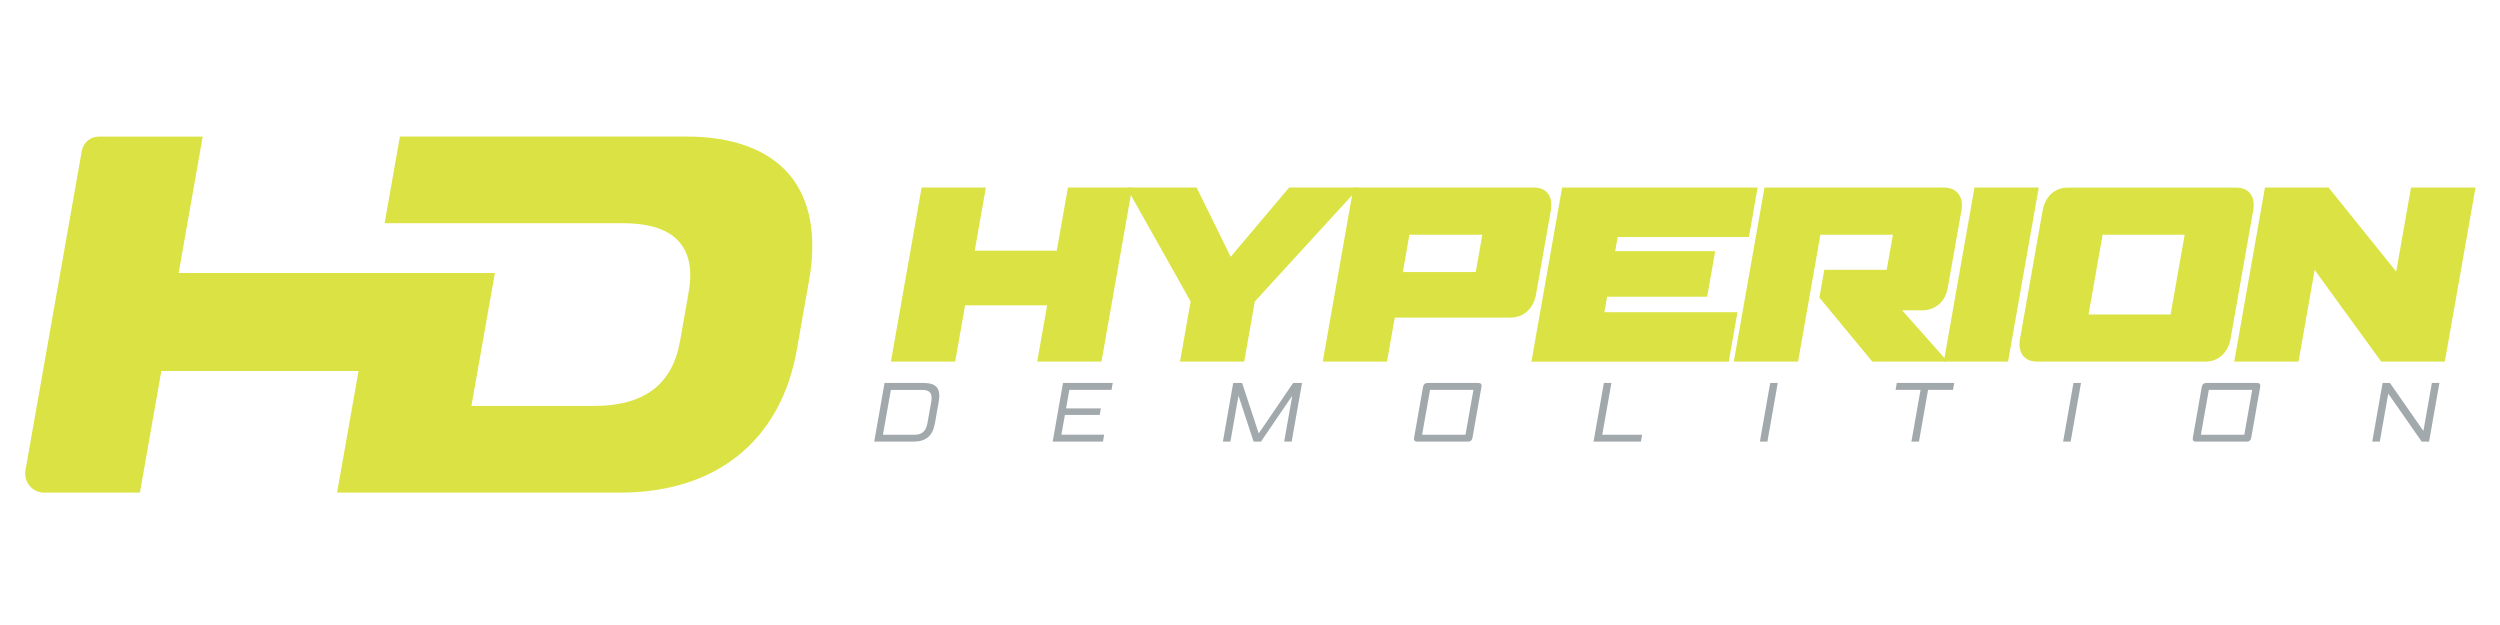
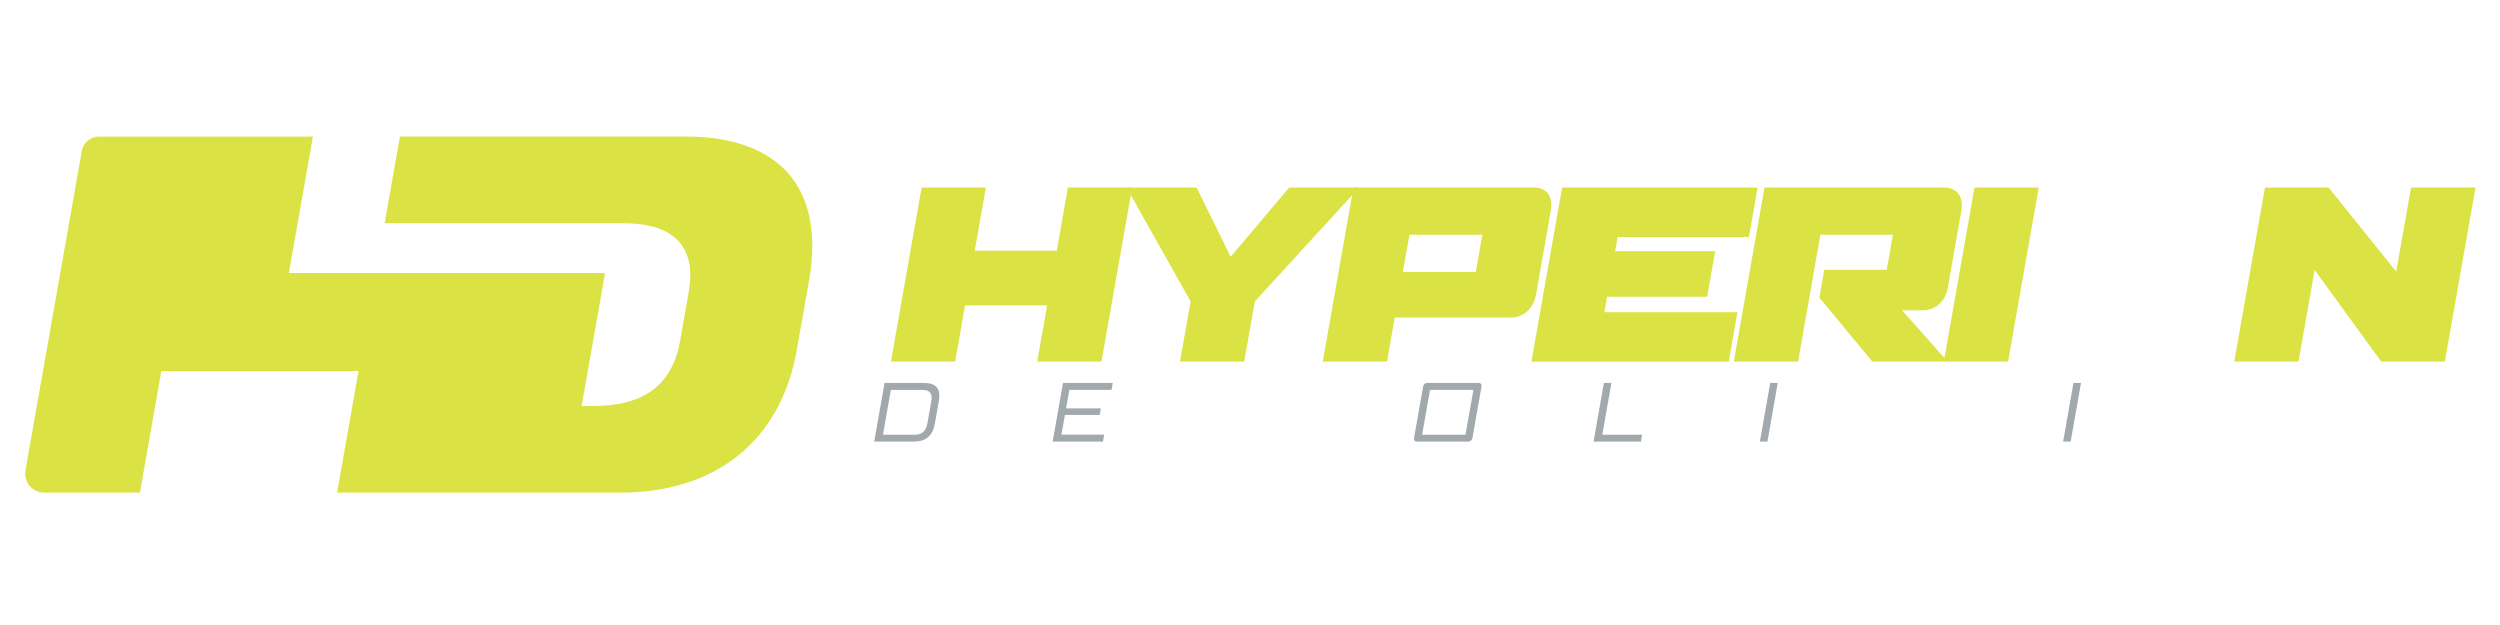
<svg xmlns="http://www.w3.org/2000/svg" version="1.1" id="Layer_1" x="0px" y="0px" viewBox="0 0 600 150" style="enable-background:new 0 0 600 150;" xml:space="preserve">
  <style type="text/css">
	.st0{fill:#DAE343;}
	.st1{fill:#A2A9AD;}
</style>
  <g>
    <g>
-       <path class="st0" d="M164.75,32.77h-37.32H95.98l-3.67,20.8l57.04,0c6.66,0,11.17,1.52,13.79,4.64c2.33,2.77,3.05,6.74,2.16,11.8    l-2.08,11.82c-1.85,10.49-8.63,15.6-20.74,15.6h-26.45h-2.89l0.5-2.84l5.13-29.07l-73,0l-2.89,0l0.5-2.84l5.27-29.9H23.73    c-2.02,0-3.75,1.45-4.1,3.44L6.11,112.88c-0.23,1.33,0.13,2.69,1,3.72c0.87,1.03,2.14,1.63,3.49,1.63h22.98l4.79-27.19l0.35-2    h2.03h42.41h2.89l-0.5,2.84l-4.65,26.35h30.59h37.32c23.12,0,38.59-12.5,42.43-34.29l2.96-16.78c1.87-10.59,0.24-19.3-4.7-25.18    C184.46,35.95,175.9,32.77,164.75,32.77z" />
+       <path class="st0" d="M164.75,32.77h-37.32H95.98l-3.67,20.8l57.04,0c6.66,0,11.17,1.52,13.79,4.64c2.33,2.77,3.05,6.74,2.16,11.8    l-2.08,11.82c-1.85,10.49-8.63,15.6-20.74,15.6h-2.89l0.5-2.84l5.13-29.07l-73,0l-2.89,0l0.5-2.84l5.27-29.9H23.73    c-2.02,0-3.75,1.45-4.1,3.44L6.11,112.88c-0.23,1.33,0.13,2.69,1,3.72c0.87,1.03,2.14,1.63,3.49,1.63h22.98l4.79-27.19l0.35-2    h2.03h42.41h2.89l-0.5,2.84l-4.65,26.35h30.59h37.32c23.12,0,38.59-12.5,42.43-34.29l2.96-16.78c1.87-10.59,0.24-19.3-4.7-25.18    C184.46,35.95,175.9,32.77,164.75,32.77z" />
    </g>
    <g>
      <path class="st1" d="M219.19,105.99h-9.38l2.48-14.08h9.38c3.06,0,4.18,1.36,3.64,4.42l-0.92,5.23    C223.85,104.63,222.25,105.99,219.19,105.99z M223.51,96.34c0.32-1.84-0.29-2.76-2.13-2.76h-7.57l-1.9,10.76h7.57    c1.84,0,2.78-0.92,3.1-2.76L223.51,96.34z" />
      <path class="st1" d="M252.64,105.99l2.48-14.08h11.94l-0.29,1.66h-10.13l-0.78,4.44h8.35l-0.28,1.58h-8.35l-0.84,4.73H265    l-0.29,1.66H252.64z" />
-       <path class="st1" d="M308.2,105.99l1.94-11.02l-7.51,11.02h-1.77l-3.62-11.02l-1.94,11.02h-1.81l2.48-14.08h2.14l3.97,12.07h0.04    l8.23-12.07h2.14L310,105.99H308.2z" />
      <path class="st1" d="M352.39,105.99h-12.33c-0.52,0-0.79-0.35-0.69-0.89l2.17-12.31c0.09-0.53,0.49-0.88,1-0.88h12.33    c0.52,0,0.79,0.35,0.69,0.88l-2.17,12.31C353.3,105.64,352.91,105.99,352.39,105.99z M353.62,93.57h-10.41l-1.9,10.76h10.41    L353.62,93.57z" />
      <path class="st1" d="M382.45,105.99l2.48-14.08h1.81l-2.19,12.42h9.56l-0.29,1.66H382.45z" />
      <path class="st1" d="M422.37,105.99l2.48-14.08h1.81l-2.48,14.08H422.37z" />
-       <path class="st1" d="M462.74,93.57l-2.19,12.42h-1.81l2.19-12.42h-5.99l0.29-1.66h13.78l-0.29,1.66H462.74z" />
      <path class="st1" d="M495.15,105.99l2.48-14.08h1.81l-2.48,14.08H495.15z" />
-       <path class="st1" d="M539.29,105.99h-12.33c-0.52,0-0.79-0.35-0.69-0.89l2.17-12.31c0.09-0.53,0.49-0.88,1-0.88h12.33    c0.52,0,0.79,0.35,0.69,0.88l-2.17,12.31C540.21,105.64,539.81,105.99,539.29,105.99z M540.53,93.57h-10.41l-1.9,10.76h10.41    L540.53,93.57z" />
-       <path class="st1" d="M581.21,105.99l-8.03-11.52l-2.03,11.52h-1.81l2.48-14.08h1.77l8.03,11.52l2.03-11.52h1.81l-2.48,14.08    H581.21z" />
    </g>
    <g>
      <g>
        <path class="st0" d="M248.93,86.79l2.38-13.51h-19.69l-2.38,13.51h-15.42l7.37-41.78h15.42l-2.67,15.15h19.69l2.67-15.15h15.42     l-7.37,41.78H248.93z" />
        <path class="st0" d="M301.16,72.35l-2.55,14.44H283.2l2.55-14.44l-15.15-26.96l0.07-0.38h16.52l8.17,16.62l14.03-16.62h16.52     l-0.07,0.38L301.16,72.35z" />
        <path class="st0" d="M362.47,76.23h-27.73l-1.86,10.55h-15.42l7.37-41.78h43.26c3.17,0,4.7,2.19,4.11,5.52l-3.56,20.18     C368.05,74.05,365.65,76.23,362.47,76.23z M355.76,56.33h-17.5l-1.58,8.97h17.5L355.76,56.33z" />
        <path class="st0" d="M367.54,86.79l7.37-41.78h46.92l-2.09,11.87h-31.5l-0.6,3.39h24.01l-1.93,10.94h-24.01l-0.66,3.72h31.94     l-2.09,11.87H367.54z" />
        <path class="st0" d="M449.36,86.79l-12.71-15.37l1.18-6.67h14.98l1.49-8.42H436.9l-5.37,30.46h-15.42l7.37-41.78h43.04     c3.12,0,4.81,2.19,4.22,5.52l-3.28,18.59c-0.59,3.34-3.02,5.36-6.14,5.36h-4.81l10.54,11.87l-0.08,0.44H449.36z" />
        <path class="st0" d="M466.51,86.79l7.37-41.78h15.42l-7.37,41.78H466.51z" />
-         <path class="st0" d="M529.28,86.79h-40.36c-3.17,0-4.7-2.19-4.11-5.52l5.42-30.73c0.59-3.34,2.89-5.52,6.06-5.52h40.36     c3.17,0,4.7,2.19,4.11,5.52l-5.42,30.73C534.76,84.6,532.46,86.79,529.28,86.79z M524.32,56.33h-19.69l-3.38,19.14h19.69     L524.32,56.33z" />
        <path class="st0" d="M571.5,86.79L555.52,64.8l-3.88,21.98h-15.42l7.37-41.78h15.26l16.24,20.18l3.56-20.18h15.48l-7.37,41.78     H571.5z" />
      </g>
    </g>
  </g>
</svg>